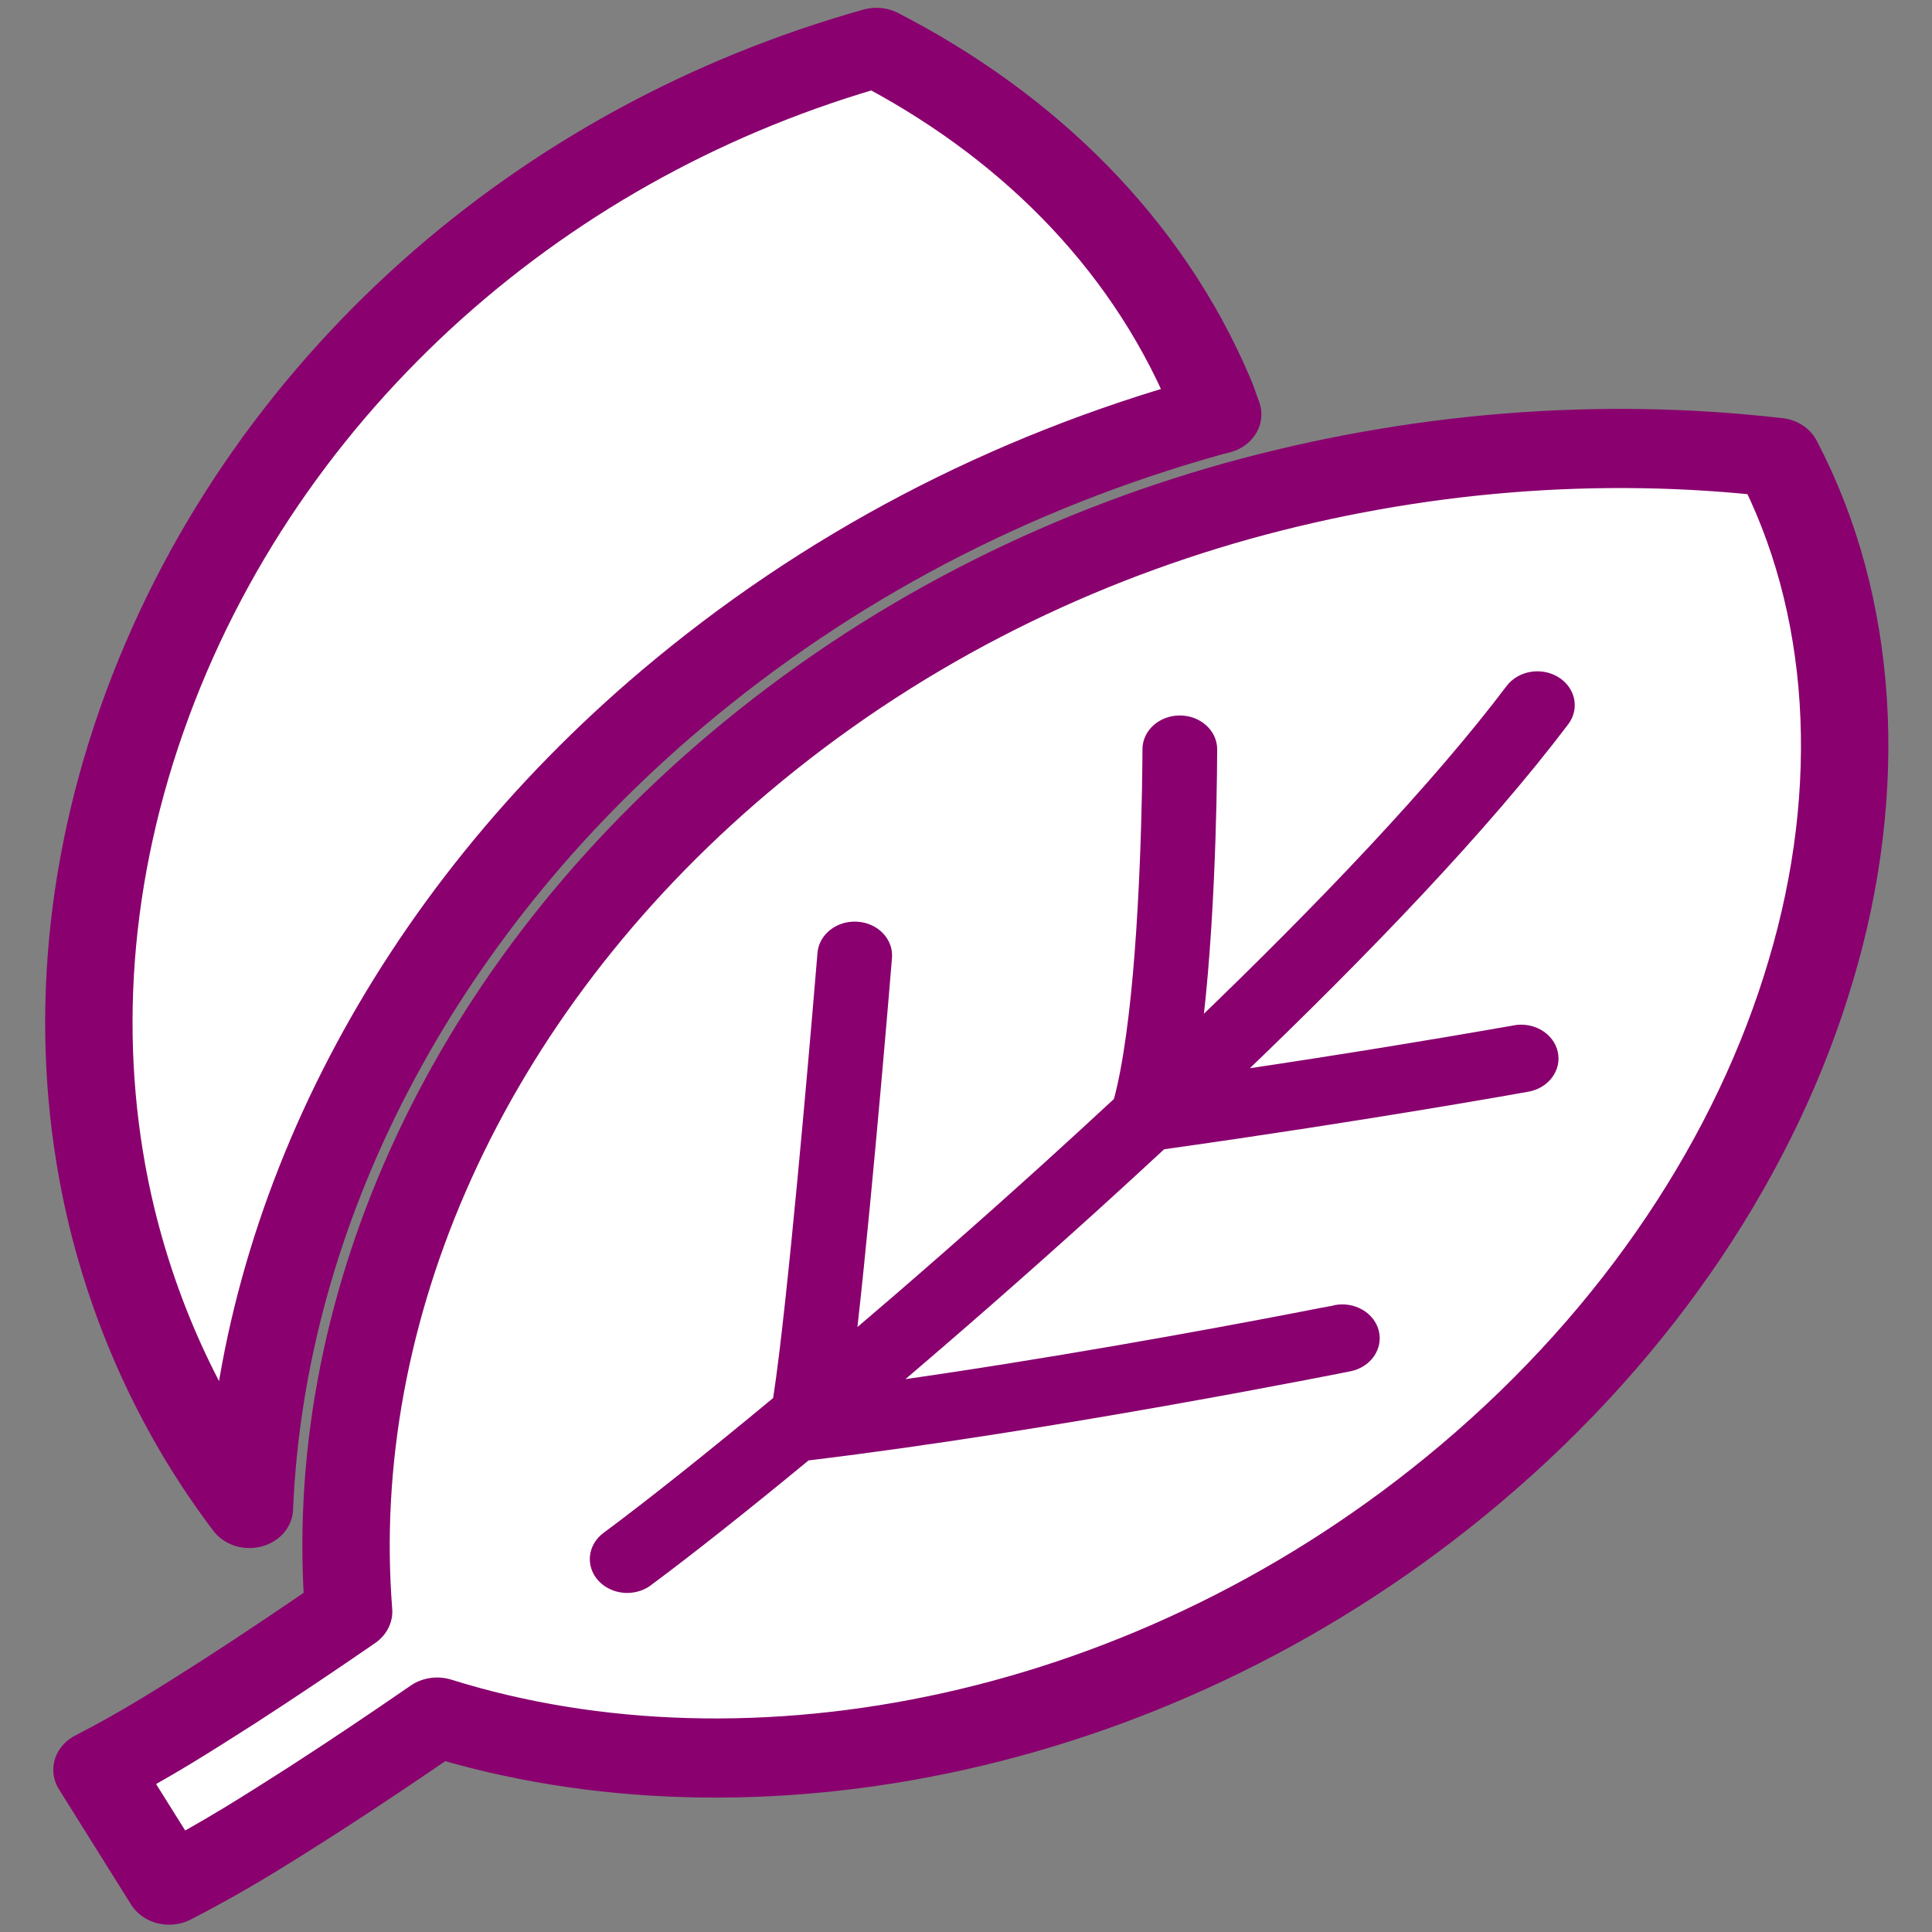
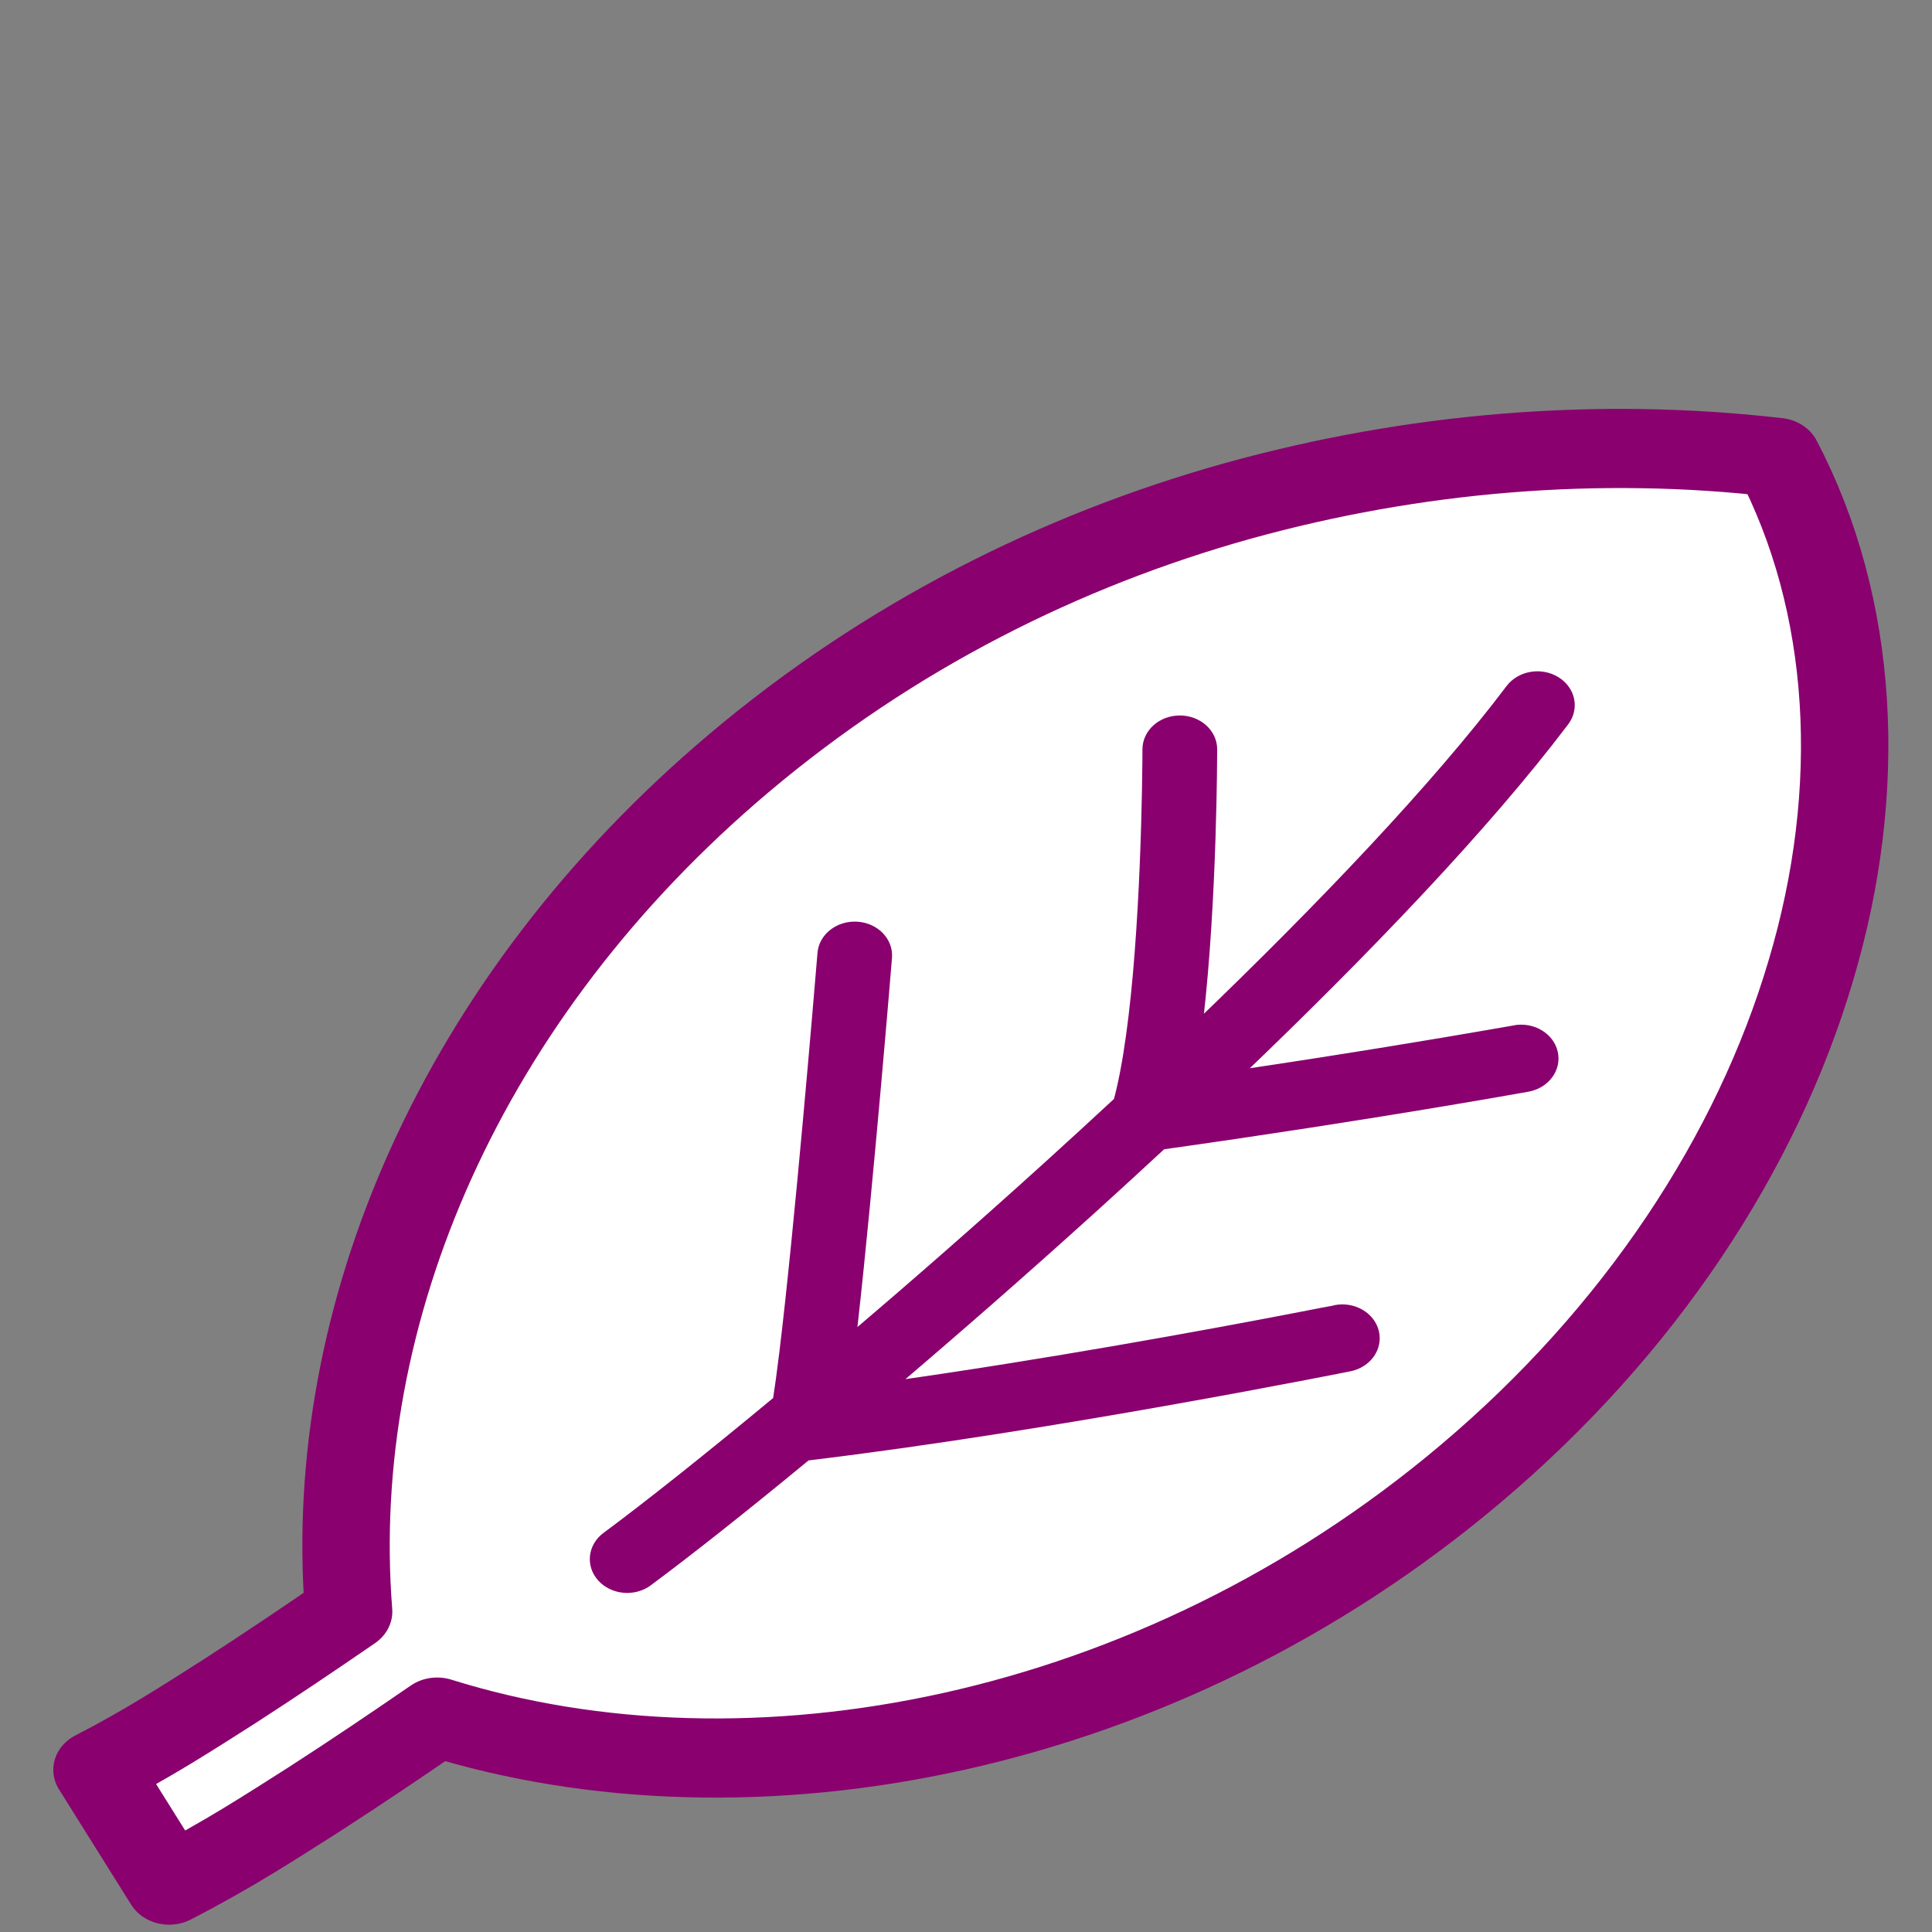
<svg xmlns="http://www.w3.org/2000/svg" width="100%" height="100%" viewBox="0 0 510 510" version="1.1" xml:space="preserve" style="fill-rule:evenodd;clip-rule:evenodd;stroke-linejoin:round;stroke-miterlimit:2;">
  <rect x="0" y="0" width="510" height="510" fill="#808080" stroke="none" />
  <g transform="matrix(1.046,0,0,0.988,-12.574,1.639)">
    <g transform="matrix(1,0,0,0.959,0,11)">
-       <path d="M74.96,407.064C78.021,324.6 116.629,242.064 181.707,181.432C220.884,144.923 266.439,118.485 317.103,102.862C317.841,102.63 318.585,102.462 319.331,102.245C318.634,100.242 318.065,98.175 317.304,96.212C301.112,54.055 270.837,21.384 233.206,0C191.481,12.947 153.201,35.812 120.97,67.626C88.812,99.424 62.87,140.051 47.784,187.456C32.722,234.845 30.751,282.29 40.18,325.641C46.655,355.124 58.335,382.844 74.96,407.064Z" style="fill:white;fill-rule:nonzero;stroke:rgb(137,0,110);stroke-width:22.05px;" />
-     </g>
+       </g>
    <g transform="matrix(1,0,0,0.959,0,11)">
      <path d="M460.504,114.246C415.471,108.502 369.003,112.7 324.354,126.368C279.689,140.156 236.53,163.983 198.483,199.442C128.582,264.576 94.091,352.881 100.004,435.801C90.134,443.3 80.159,450.719 69.888,458.041C59.513,465.324 49.274,472.655 36.496,479.881L54.707,512C69.841,503.396 80.424,495.728 91.304,488.109C102.016,480.474 112.246,472.863 122.341,465.187C201.44,492.523 304.133,471.027 383.087,397.465C425.917,357.591 455.425,307.918 469.004,257.237C482.705,206.604 479.988,155.194 460.504,114.246Z" style="fill:white;fill-rule:nonzero;stroke:rgb(137,0,110);stroke-width:22.05px;" />
    </g>
    <g transform="matrix(1,0,0,0.959,0,11)">
      <path d="M406.778,187.89C386.804,217.06 356.585,251.862 324.058,286.216C352.956,281.481 376.054,277.178 387.118,275.056C391.773,274.167 394.288,273.661 394.296,273.661C398.742,272.772 403.061,275.656 403.95,280.095C404.839,284.542 401.955,288.86 397.516,289.749C397.436,289.765 357.53,297.737 305.214,305.844C299.446,311.757 293.653,317.621 287.877,323.397C270.267,340.999 252.867,357.783 236.787,372.861C276.341,366.716 316.831,358.489 336.588,354.306C344.44,352.648 348.991,351.638 349.006,351.63C353.428,350.653 357.81,353.44 358.796,357.863C359.773,362.286 356.986,366.667 352.563,367.653C352.442,367.669 278.551,384.109 216.501,392.385L215.532,392.513C199.3,407.295 185.408,419.401 175.489,427.516L175.489,427.524C171.989,430.392 166.813,429.871 163.945,426.362C161.077,422.862 161.598,417.686 165.107,414.818C175.45,406.357 190.576,393.13 208.29,376.899C208.795,373.342 209.348,368.855 209.924,363.624C210.893,354.842 211.926,344.172 212.944,332.963C214.988,310.555 216.95,286.015 218.2,269.975C219.033,259.288 219.546,252.397 219.546,252.382C219.882,247.863 223.816,244.474 228.335,244.811C232.854,245.14 236.243,249.081 235.907,253.6C235.907,253.632 231.292,315.923 227.238,355.917C227.102,357.255 226.974,358.425 226.838,359.698C242.437,345.045 259.294,328.782 276.278,311.797C282.27,305.804 288.271,299.723 294.256,293.594C296.708,283.788 298.502,268.15 299.576,252.478C300.77,235.517 301.242,218.373 301.435,207.405C301.563,200.098 301.563,195.572 301.563,195.563C301.563,191.029 305.232,187.359 309.767,187.359C314.302,187.359 317.971,191.029 317.971,195.563C317.963,195.707 317.987,237.304 314.462,270.833C314.39,271.482 314.309,272.099 314.237,272.739C345.651,239.427 374.573,205.938 393.24,178.626C395.796,174.885 400.899,173.932 404.641,176.487C408.38,179.044 409.333,184.148 406.778,187.89Z" style="fill:rgb(137,0,110);stroke:rgb(137,0,110);stroke-width:2.45px;" />
    </g>
  </g>
</svg>